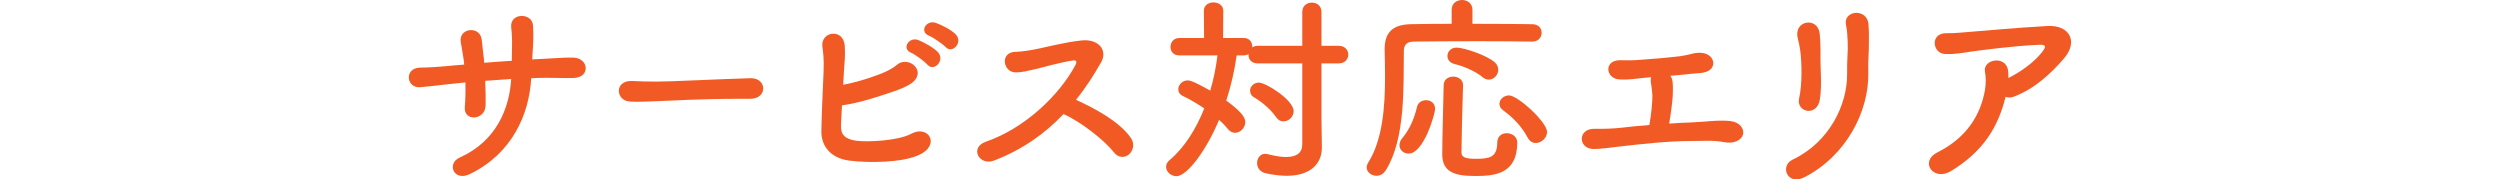
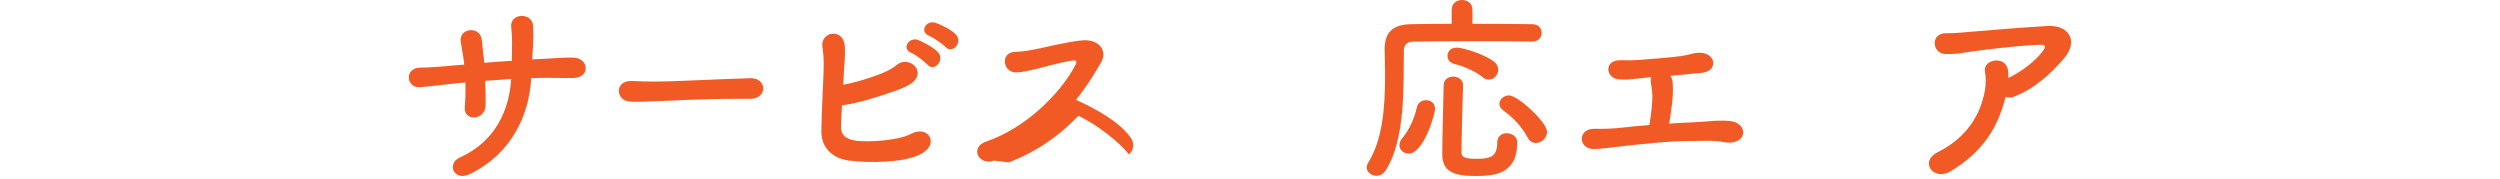
<svg xmlns="http://www.w3.org/2000/svg" id="b" width="400" height="28.718" viewBox="0 0 400 28.718">
  <g id="c">
    <path d="m77.634,12.928c.064,1.6.096,3.071.064,3.936-.064,2.432-3.552,2.623-3.328.256.096-1.056.128-2.464.096-3.936-.96.096-1.824.192-2.464.256-2.592.288-3.808.448-4.8.512-2.208.16-2.592-3.103.064-3.136,1.28,0,3.104-.128,4.384-.256.512-.064,1.44-.128,2.624-.224-.032-.448-.096-.864-.16-1.28-.128-.864-.288-1.664-.384-2.272-.416-2.304,2.976-2.72,3.328-.544.096.544.128,1.344.256,2.304.064.479.128.96.16,1.504,1.408-.128,2.944-.224,4.415-.32,0-.704.032-1.376.032-2.08.032-1.088,0-2.176-.128-3.264-.256-2.399,3.392-2.399,3.488-.288.064,1.056.064,2.208,0,3.264-.032.704-.096,1.44-.128,2.144.672-.032,1.312-.065,1.888-.096,1.664-.064,3.007-.224,4.64-.192,2.56.032,2.848,3.231.032,3.264-1.728.032-2.816-.032-4.288-.032-.768,0-1.6.032-2.432.065-.32,5.791-3.04,12.031-9.791,15.327-2.656,1.28-3.744-1.696-1.664-2.623,5.952-2.656,7.968-7.936,8.255-12.575-1.44.096-2.848.192-4.16.288Z" fill="#f15a24" />
    <path d="m120.036,15.807h-1.664c-6.112,0-10.783.288-13.311.384-1.664.064-2.528.096-3.168.096-.384,0-.672-.032-1.024-.032-1.216-.032-1.856-.895-1.856-1.728,0-.8.64-1.568,1.92-1.568h.192c1.184.064,2.592.096,3.872.096,2.623,0,9.471-.384,15.102-.544h.065c1.28,0,1.952.832,1.952,1.632,0,.832-.672,1.664-2.048,1.664h-.032Z" fill="#f15a24" />
    <path d="m134.556,19.999c-.064,1.536.608,2.272,2.496,2.527,1.824.225,6.655,0,8.735-1.12,2.784-1.504,4.799,1.824,1.184,3.424-2.688,1.184-7.807,1.28-11.103.864-2.784-.352-4.512-2.176-4.448-4.768.064-3.168.192-5.664.352-9.407.096-2.24-.096-3.328-.192-4.032-.32-2.496,3.392-3.04,3.583-.128.096,1.696-.032,2.368-.128,3.999-.032.8-.096,1.536-.128,2.208,1.792-.352,3.583-.832,5.856-1.696.896-.352,1.984-.832,2.752-1.504,1.696-1.44,4.543.704,2.752,2.592-.736.8-2.784,1.504-3.264,1.664-2.848.96-5.279,1.792-8.287,2.24-.064.992-.096,1.983-.16,3.136Zm11.231-11.551c-1.6-.672-.352-2.592,1.12-2.048.832.32,2.432,1.184,3.136,1.92,1.248,1.312-.608,3.264-1.664,2.016-.416-.48-1.952-1.632-2.592-1.888Zm2.879-2.72c-1.632-.64-.48-2.56,1.024-2.08.864.288,2.464,1.088,3.2,1.823,1.28,1.28-.512,3.232-1.6,2.048-.448-.479-1.984-1.536-2.624-1.792Z" fill="#f15a24" />
-     <path d="m159.036,25.694c-2.368.896-3.999-2.112-1.248-3.04,6.207-2.144,11.743-7.456,14.303-12.287.256-.512.096-.736-.288-.704-1.568.16-5.215,1.184-6.047,1.376-1.504.32-1.952.512-3.232.544-2.048.032-2.623-3.295.032-3.295.896,0,2.048-.225,2.848-.352,1.152-.191,5.023-1.216,7.711-1.472,2.72-.256,4.128,1.632,3.072,3.488-1.184,2.08-2.496,4.127-4.032,6.016,3.008,1.375,6.943,3.456,8.768,6.08.704.992.352,2.112-.288,2.656s-1.664.608-2.368-.288c-1.664-2.08-5.248-4.864-8.096-6.175-2.944,3.103-6.56,5.695-11.135,7.455Z" fill="#f15a24" />
-     <path d="m208.363,10.144h-7.104c-1.056,0-1.504-.672-1.504-1.376v-.128c-.192.128-.448.224-.736.224h-1.152c-.32,2.272-.864,4.768-1.664,7.231,2.912,2.112,3.04,2.976,3.04,3.456,0,.896-.8,1.696-1.632,1.696-.416,0-.832-.192-1.184-.64-.384-.48-.832-.96-1.376-1.44-1.952,4.735-5.087,9.023-6.815,9.023-.896,0-1.664-.704-1.664-1.504,0-.352.16-.736.544-1.056,2.399-2.016,4.255-4.992,5.567-8.288-1.152-.768-2.336-1.472-3.36-1.952-.576-.256-.8-.672-.8-1.12,0-.704.672-1.408,1.504-1.408.256,0,.768.032,3.616,1.632.544-1.855.928-3.775,1.152-5.631h-6.111c-.96,0-1.408-.672-1.408-1.344,0-.704.48-1.44,1.408-1.44h3.967l-.032-4.352c0-.896.768-1.344,1.536-1.344.768,0,1.568.448,1.568,1.344l-.032,4.352h3.328c.896,0,1.344.672,1.344,1.376v.128c.224-.16.544-.256.896-.256h7.104V1.92c0-1.023.768-1.504,1.536-1.504s1.536.48,1.536,1.504v5.408h2.752c1.024,0,1.536.704,1.536,1.408,0,.704-.512,1.408-1.536,1.408h-2.752v8.799l.064,4.608v.064c0,2.528-1.76,4.511-5.631,4.511-.992,0-2.112-.128-3.392-.415-.928-.224-1.344-.928-1.344-1.632,0-.735.48-1.472,1.312-1.472.128,0,.256.032.416.065,1.152.288,2.112.448,2.912.448,1.696,0,2.592-.672,2.592-2.048v-12.927Zm-4.16,8.64c-.8-1.184-2.176-2.4-3.488-3.168-.512-.288-.704-.704-.704-1.12,0-.64.576-1.28,1.408-1.28,1.12,0,5.567,2.784,5.567,4.576,0,.896-.8,1.632-1.632,1.632-.416,0-.832-.192-1.152-.64Z" fill="#f15a24" />
+     <path d="m159.036,25.694c-2.368.896-3.999-2.112-1.248-3.04,6.207-2.144,11.743-7.456,14.303-12.287.256-.512.096-.736-.288-.704-1.568.16-5.215,1.184-6.047,1.376-1.504.32-1.952.512-3.232.544-2.048.032-2.623-3.295.032-3.295.896,0,2.048-.225,2.848-.352,1.152-.191,5.023-1.216,7.711-1.472,2.72-.256,4.128,1.632,3.072,3.488-1.184,2.08-2.496,4.127-4.032,6.016,3.008,1.375,6.943,3.456,8.768,6.08.704.992.352,2.112-.288,2.656c-1.664-2.08-5.248-4.864-8.096-6.175-2.944,3.103-6.56,5.695-11.135,7.455Z" fill="#f15a24" />
    <path d="m245.127,6.656c-1.728-.032-5.056-.064-8.511-.064-4.192,0-8.543.032-10.463.064-1.12.032-1.536.576-1.536,1.472-.065,5.856.256,14.079-2.88,19.102-.416.64-.96.895-1.504.895-.832,0-1.568-.607-1.568-1.344,0-.224.064-.448.192-.672,2.368-3.68,2.752-9.023,2.752-13.823,0-1.536-.032-3.007-.064-4.352v-.096c0-2.592,1.248-3.904,4.16-3.968,1.632-.032,3.999-.064,6.56-.064V1.568c0-1.056.832-1.568,1.664-1.568s1.664.512,1.664,1.568v2.24c3.839,0,7.583.032,9.567.064,1.024,0,1.504.672,1.504,1.376s-.512,1.408-1.504,1.408h-.032Zm-21.214,16.575c0-.352.128-.736.448-1.12,1.184-1.408,1.92-3.136,2.368-5.024.16-.704.8-1.056,1.44-1.056.736,0,1.44.448,1.44,1.376,0,.864-1.824,7.167-4.224,7.167-.8,0-1.472-.576-1.472-1.344Zm12.031,4.928c-3.52,0-5.184-.832-5.184-3.487,0-2.784.16-7.232.224-11.04,0-.928.768-1.376,1.536-1.376.768,0,1.568.48,1.568,1.344v.064c-.128,3.776-.224,7.904-.256,10.688,0,.768.512,1.056,2.304,1.056,2.112,0,3.424-.191,3.424-2.592,0-1.023.736-1.504,1.504-1.504.832,0,1.696.544,1.696,1.472,0,5.152-3.712,5.375-6.815,5.375Zm1.28-15.807c-1.12-.928-3.008-1.76-4.512-2.112-.768-.191-1.12-.735-1.12-1.279,0-.672.512-1.344,1.472-1.344,1.184,0,4.864,1.248,6.08,2.336.416.352.576.8.576,1.216,0,.8-.672,1.568-1.504,1.568-.32,0-.64-.096-.992-.384Zm8.511,10.527c-.512,0-.992-.256-1.312-.864-.992-1.824-2.208-3.103-3.903-4.352-.448-.32-.608-.672-.608-1.056,0-.704.704-1.344,1.536-1.344,1.376,0,6.08,4.256,6.08,5.856,0,.96-.928,1.76-1.792,1.76Z" fill="#f15a24" />
    <path d="m270.651,19.583c2.016-.064,4.128-.416,6.144-.224,1.568.16,2.336,1.248,2.08,2.176-.256.928-1.504,1.504-2.976,1.216-1.76-.352-3.519-.192-5.343-.192-3.712,0-8.096.512-10.719.8-2.592.288-3.968.512-4.928.48-2.432-.065-2.528-3.328.288-3.232,1.184.032,3.136-.032,4.415-.192,1.056-.128,2.592-.288,4.288-.416.32-1.76.512-3.936.48-4.704-.064-1.056-.16-1.504-.256-2.239-.032-.256,0-.512.064-.704-.384.032-.768.064-1.088.096-1.504.16-2.624.352-4.032.256-2.176-.128-2.528-3.136.224-3.071,1.152.032,1.983.032,3.167-.065,1.568-.096,4.576-.352,6.528-.607.608-.096,1.12-.192,1.568-.32.48-.128.96-.224,1.6-.192,2.368.096,2.912,3.008-.096,3.232-1.088.096-1.952.16-3.04.288-.544.064-1.152.096-1.76.16.128.16.192.32.256.512.192.607.16,1.6.128,2.623-.032.768-.256,2.656-.576,4.512,1.28-.096,2.496-.16,3.583-.192Z" fill="#f15a24" />
-     <path d="m286.834,25.534c5.919-2.815,8.735-8.831,8.703-13.663-.032-2.56.16-3.552.096-5.12-.032-.8-.096-2.016-.256-2.656-.608-2.495,3.424-2.879,3.583-.16.096,1.344.064,1.824.064,2.816,0,1.152-.032,1.728-.064,2.336-.032.607-.064,1.312-.032,2.655.096,6.048-3.52,13.215-10.271,16.639-2.688,1.376-3.936-1.856-1.824-2.848Zm1.024-9.791c.512-2.208.448-5.792.16-7.808-.096-.607-.224-1.248-.384-1.855-.672-2.848,3.232-3.456,3.52-.672.096.895.128,1.855.128,2.655-.032,1.248.032,2.848.064,4.096.032,1.248.032,2.432-.16,3.712-.448,2.912-3.84,2.08-3.328-.128Z" fill="#f15a24" />
    <path d="m312.124,27.391c-2.784,1.664-5.056-1.536-2.144-3.008,4.736-2.368,6.912-6.016,7.616-9.983.16-.96.16-2.112,0-2.912-.384-1.983,3.231-2.688,3.68-.32.064.32.064.8.064,1.312,1.92-.928,4.288-2.624,5.472-4.256.544-.736.64-1.12-.576-1.056-4.032.16-9.183.864-10.623,1.056-1.728.224-2.592.48-4.384.416-2.08-.064-2.464-3.392.224-3.328,1.376.032,2.88-.16,4.224-.256,1.408-.096,6.752-.607,11.903-.895,3.583-.192,4.96,2.496,2.688,5.151-2.048,2.4-4.768,4.928-8.031,6.144-.48.192-.96.192-1.344.032-1.216,4.96-3.68,8.831-8.767,11.903Z" fill="#f15a24" />
    <rect y="6.304" width="400" height="10" fill="none" />
  </g>
</svg>